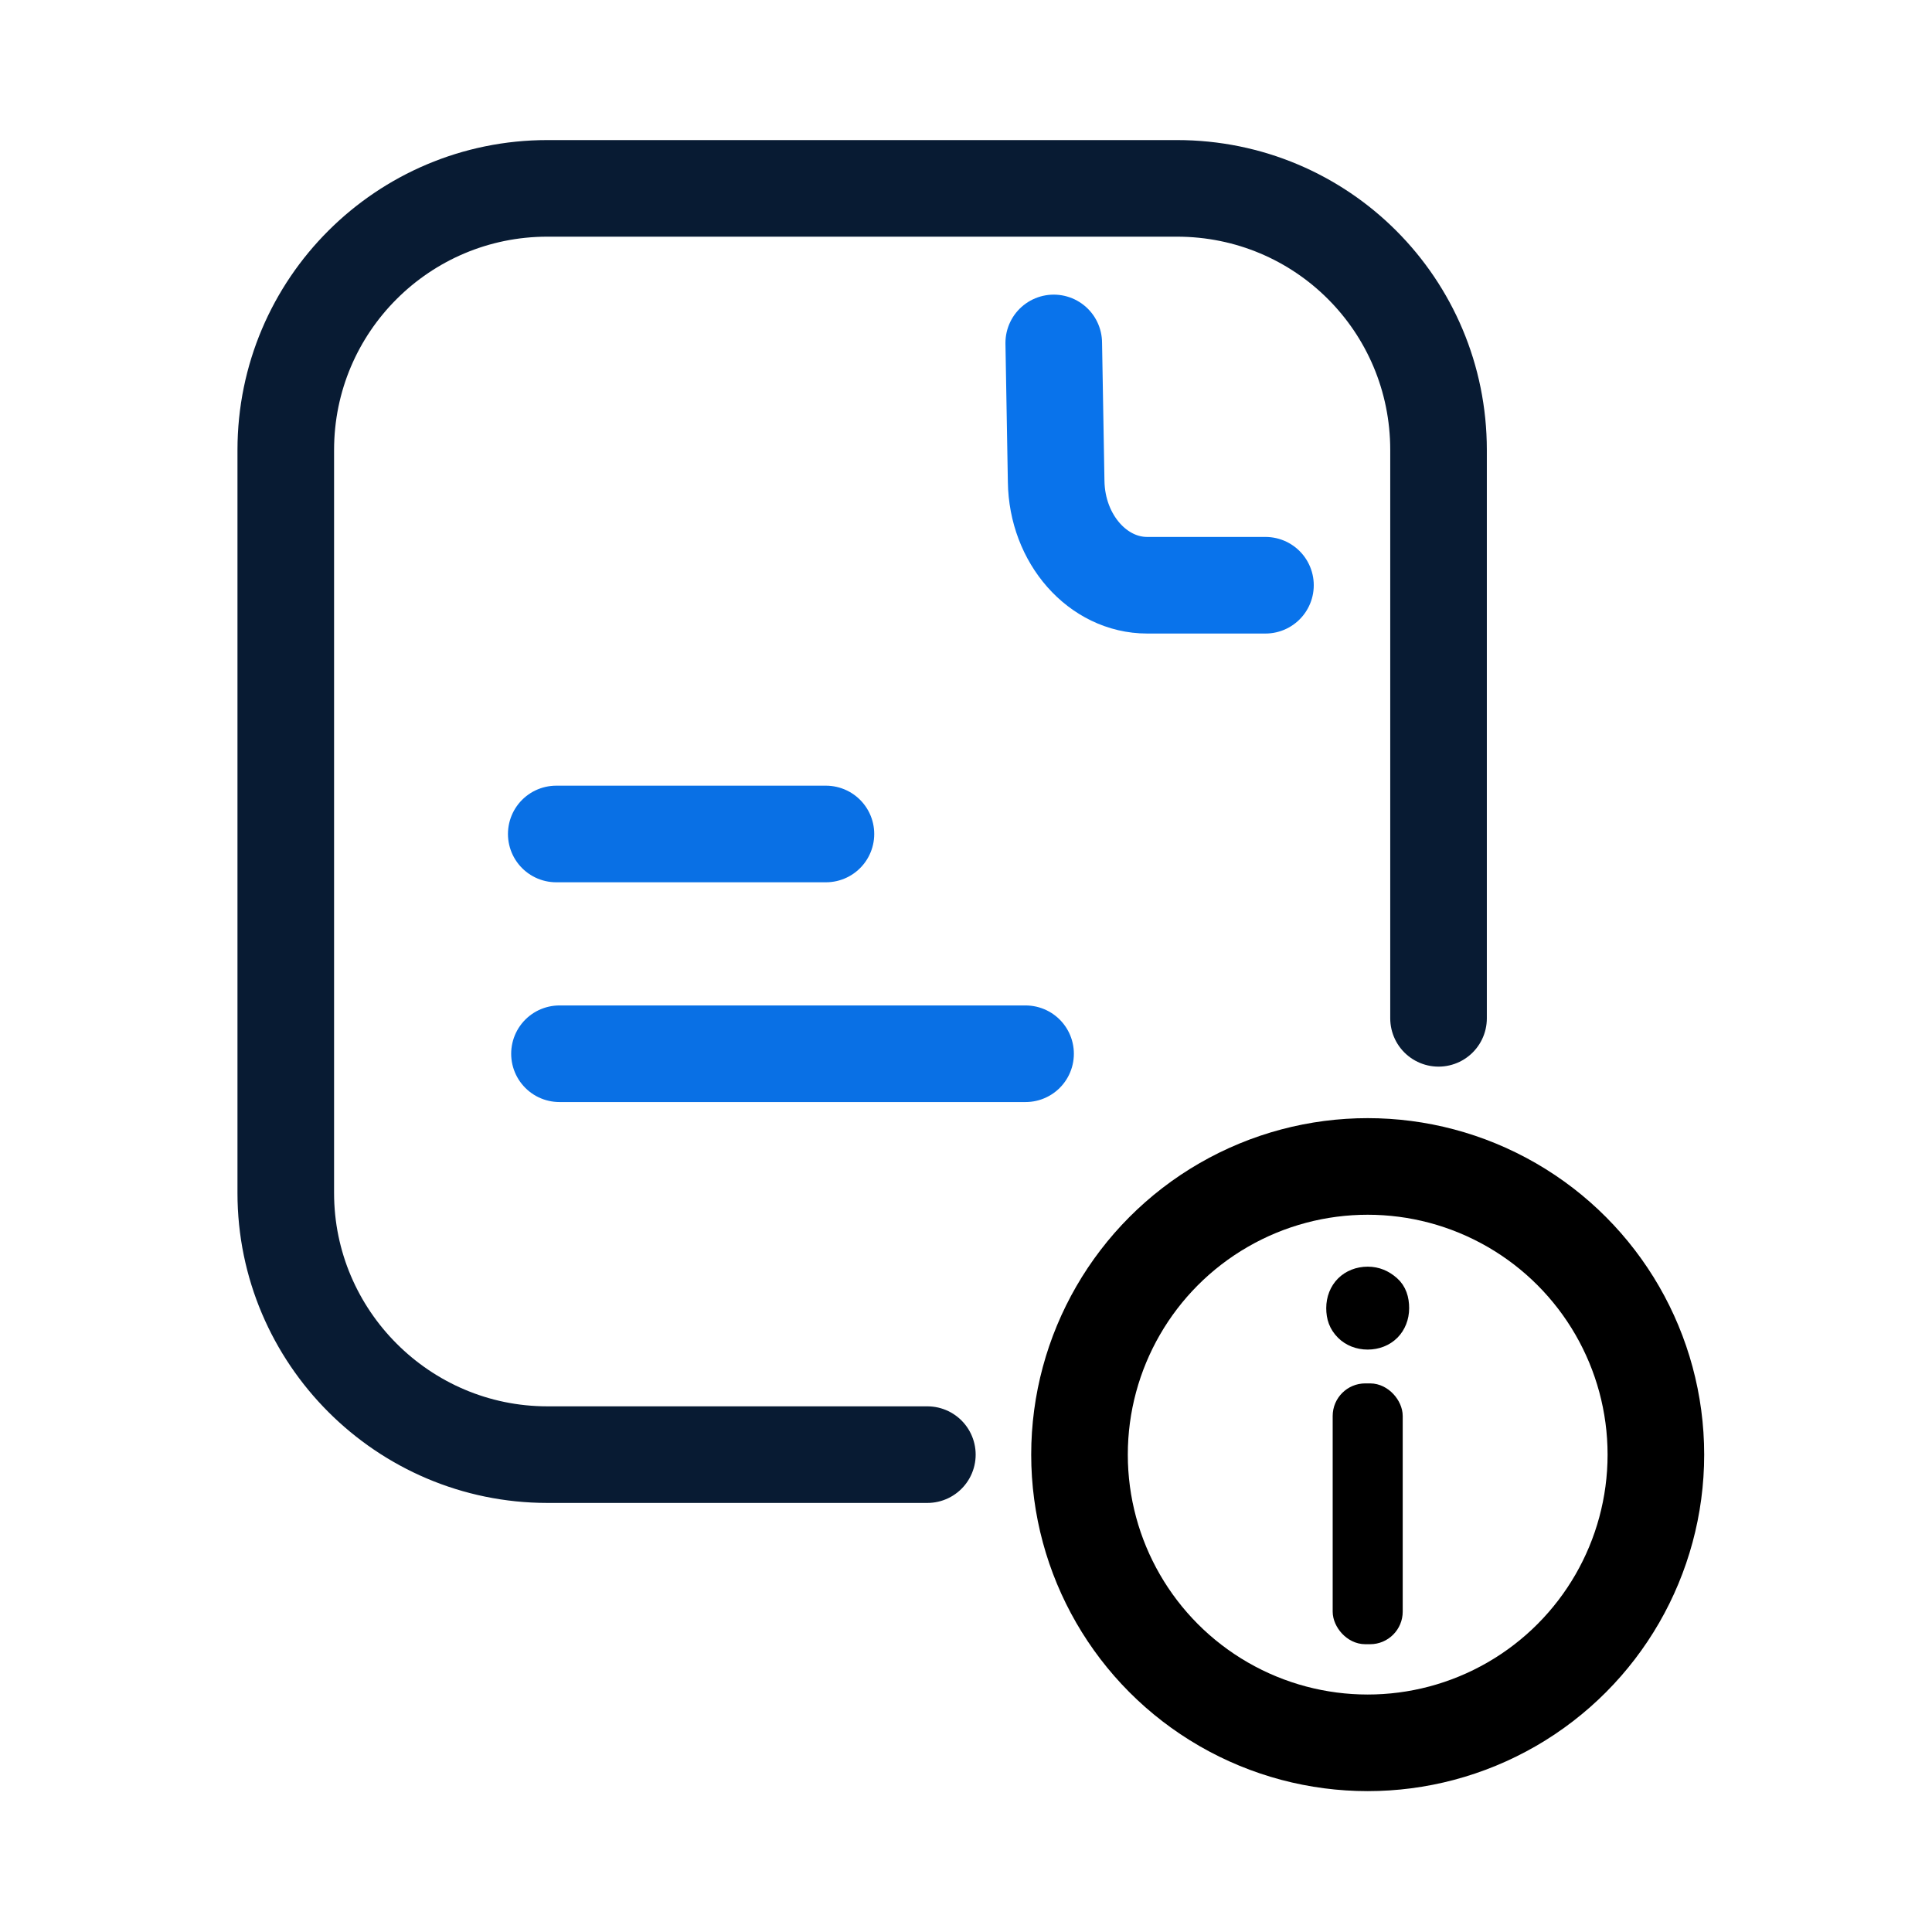
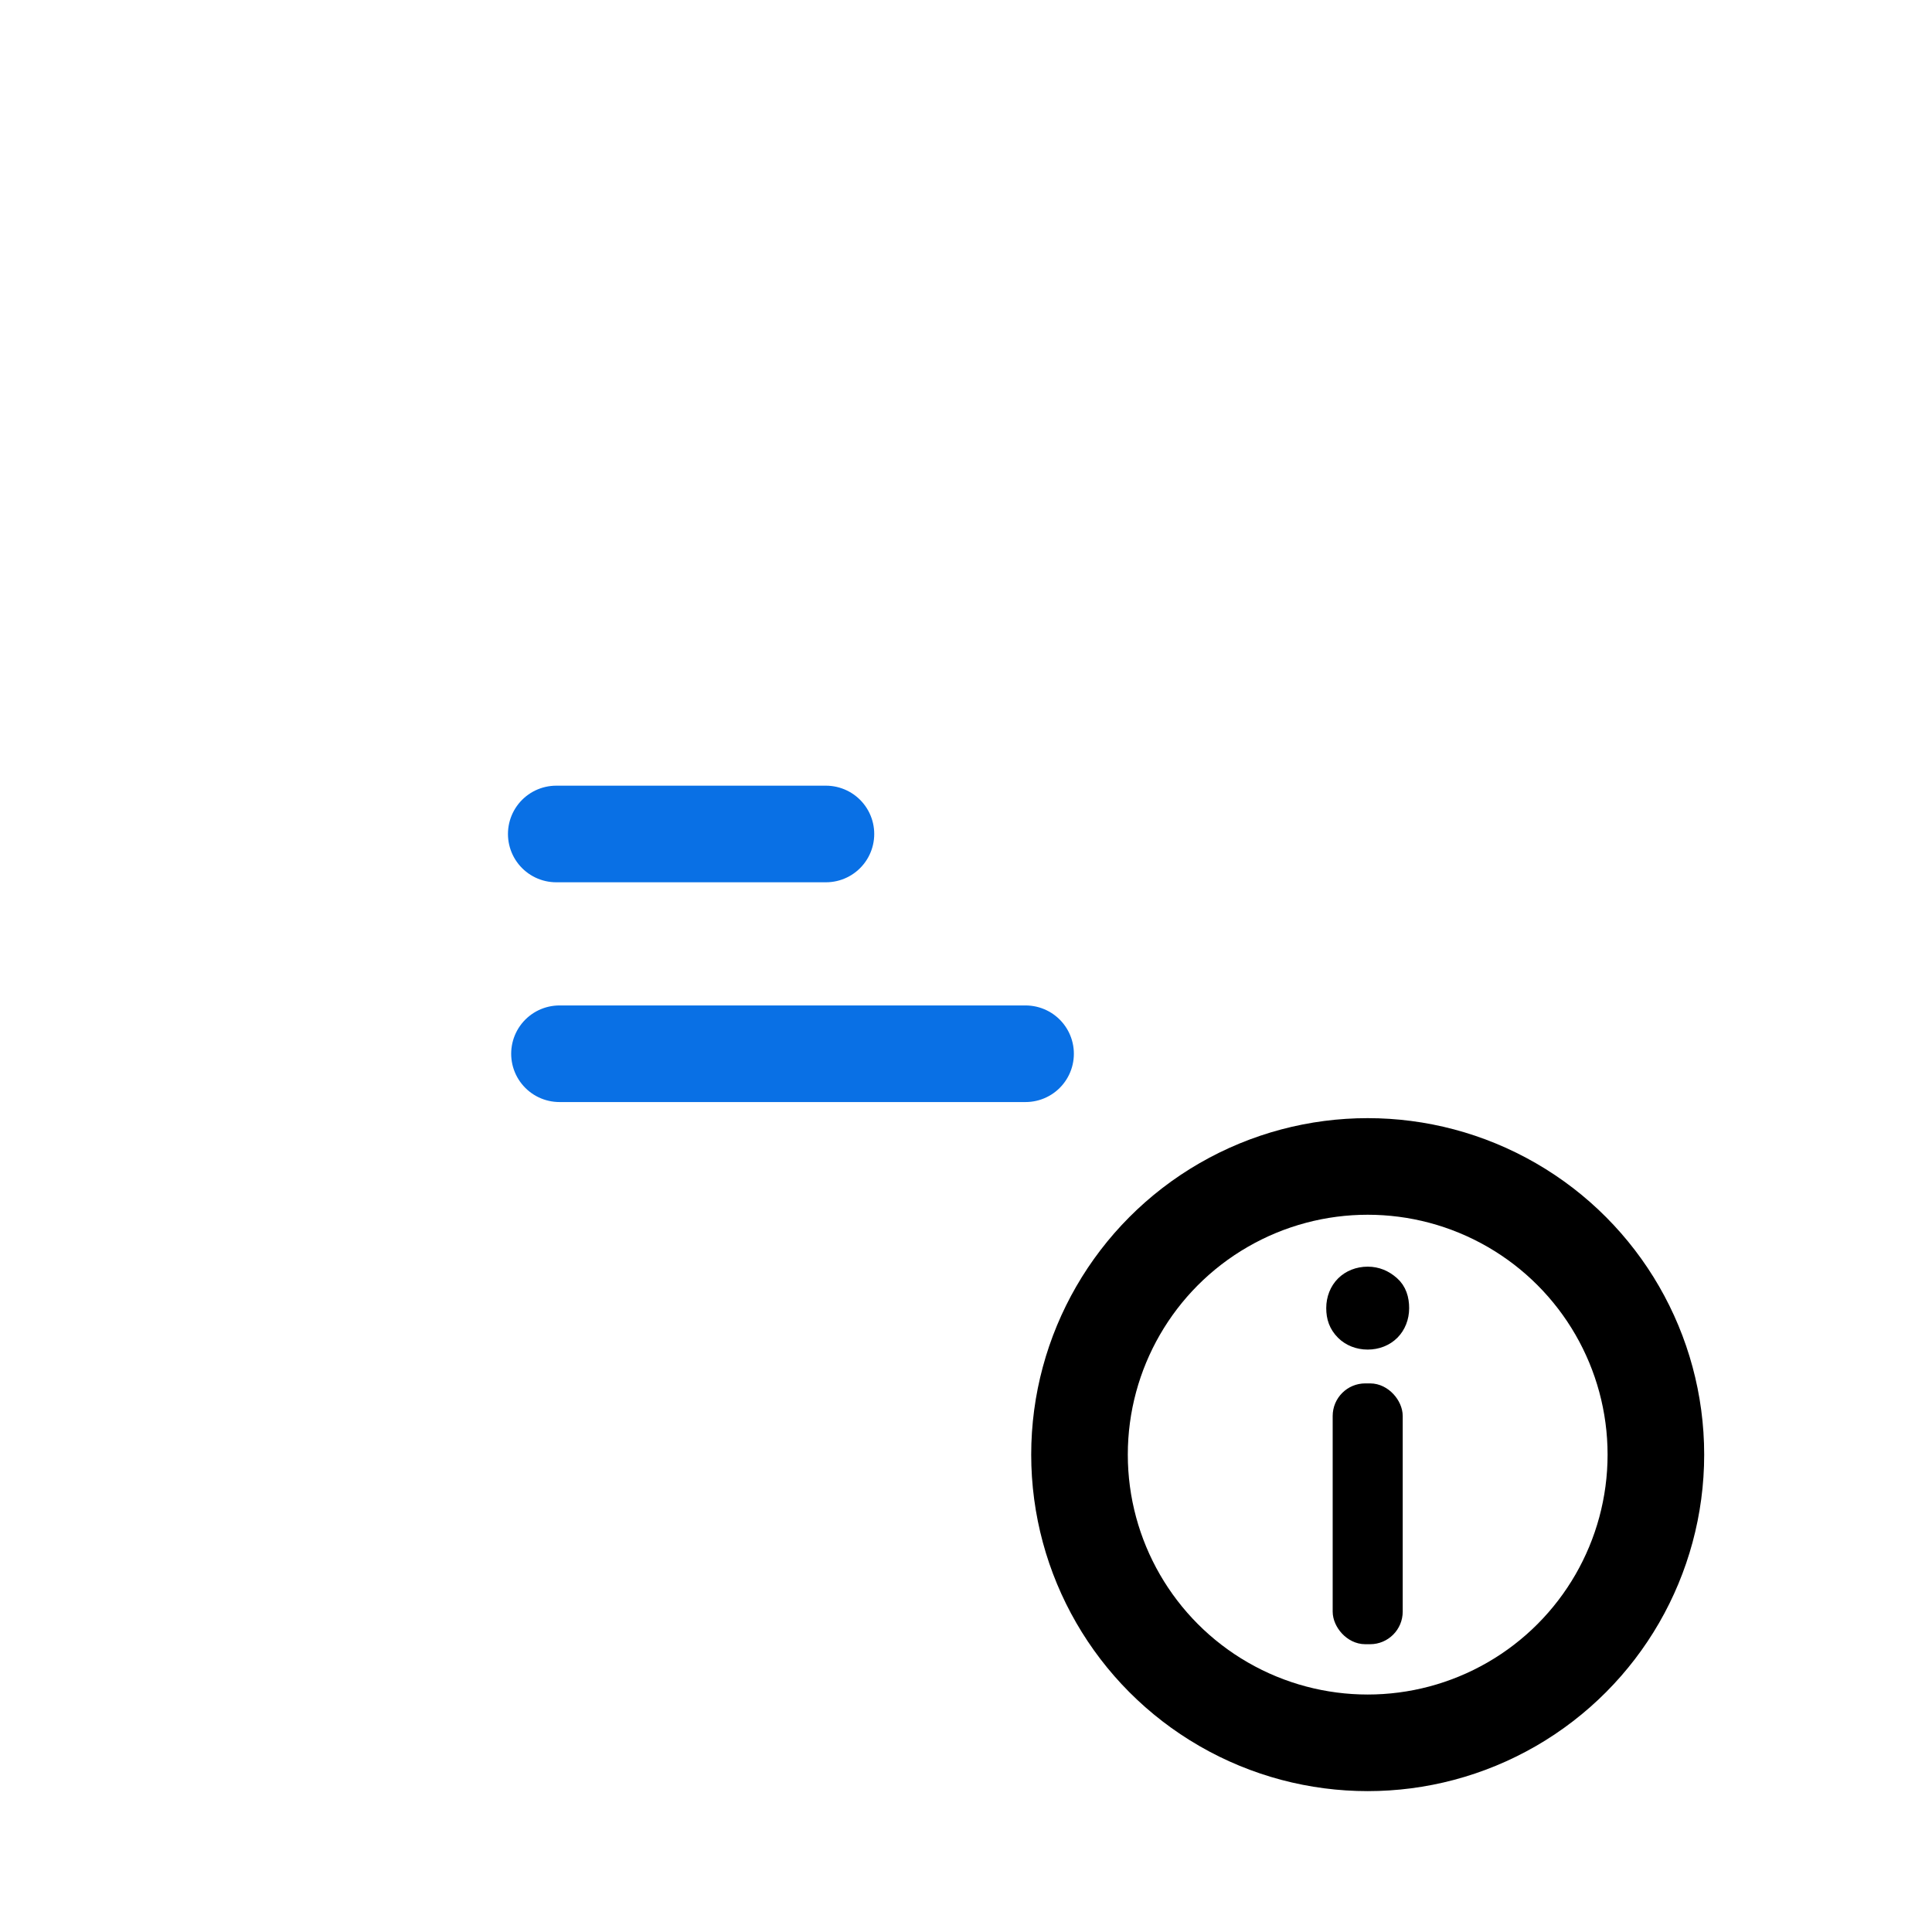
<svg xmlns="http://www.w3.org/2000/svg" id="Layer_1" viewBox="0 0 24 24">
  <defs>
    <style>
      .cls-1 {
        stroke-width: .25px;
      }

      .cls-1, .cls-2 {
        stroke: #000;
      }

      .cls-1, .cls-3 {
        stroke-miterlimit: 10;
      }

      .cls-4 {
        stroke: #081b33;
      }

      .cls-4, .cls-2, .cls-5 {
        stroke-linejoin: round;
      }

      .cls-4, .cls-2, .cls-5, .cls-3 {
        fill: none;
        stroke-linecap: round;
        stroke-width: 1.2px;
      }

      .cls-5 {
        stroke: #0973eb;
      }

      .cls-3 {
        stroke: #0970e5;
      }
    </style>
  </defs>
  <circle class="cls-2" cx="16.99" cy="18.07" r="3.58" />
  <g>
    <path class="cls-1" d="M16.71,16.53c-.08-.08-.11-.17-.11-.28s.04-.21.11-.28.17-.11.28-.11.2.04.28.11.11.17.11.28-.04.21-.11.28-.17.11-.28.11-.21-.04-.28-.11Z" />
    <rect class="cls-1" x="16.68" y="17.31" width=".62" height="2.99" rx=".28" ry=".28" />
  </g>
  <g>
    <path class="cls-3" d="M6.91,10.36h3.35" />
    <path class="cls-3" d="M6.95,13.09h5.79" />
  </g>
-   <path class="cls-4" d="M11.52,18.07h-4.72c-1.79,0-3.25-1.46-3.25-3.25V5.59c0-1.8,1.46-3.25,3.25-3.25h7.82c1.8,0,3.25,1.45,3.25,3.25v7.06" />
-   <path class="cls-5" d="M13.09,4.26l.03,1.72c.01.72.52,1.29,1.13,1.29h1.47" />
</svg>